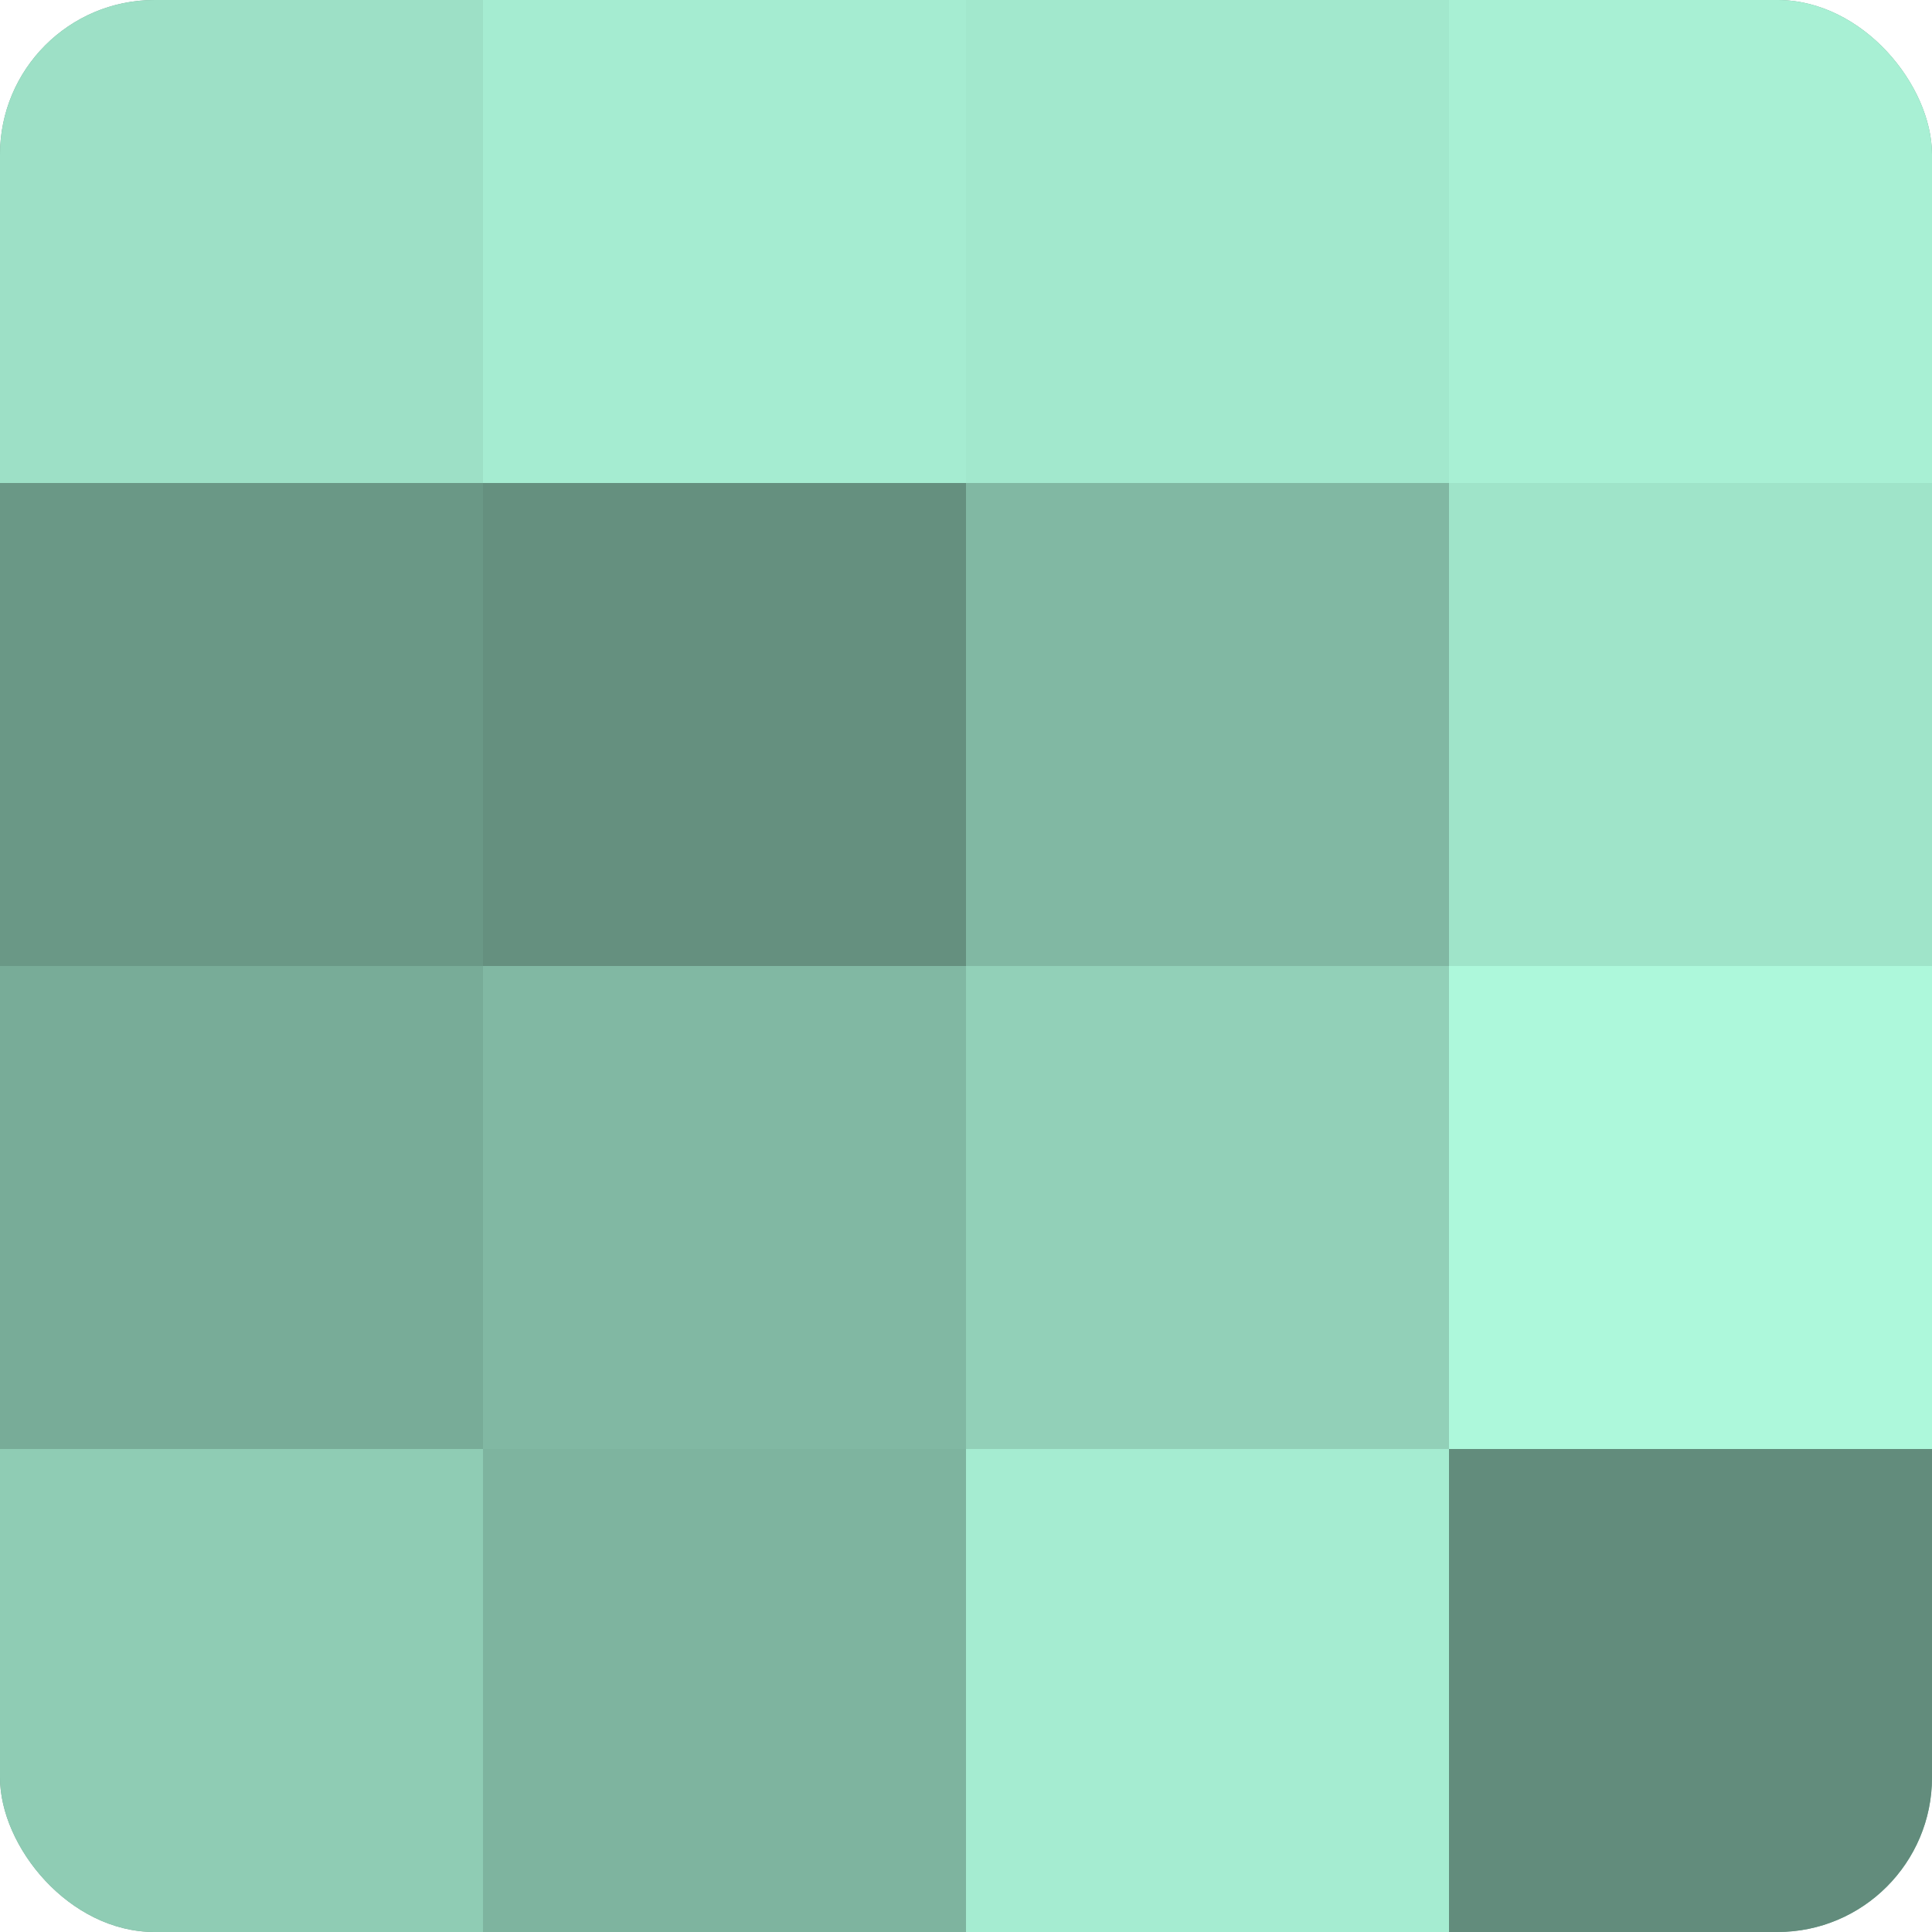
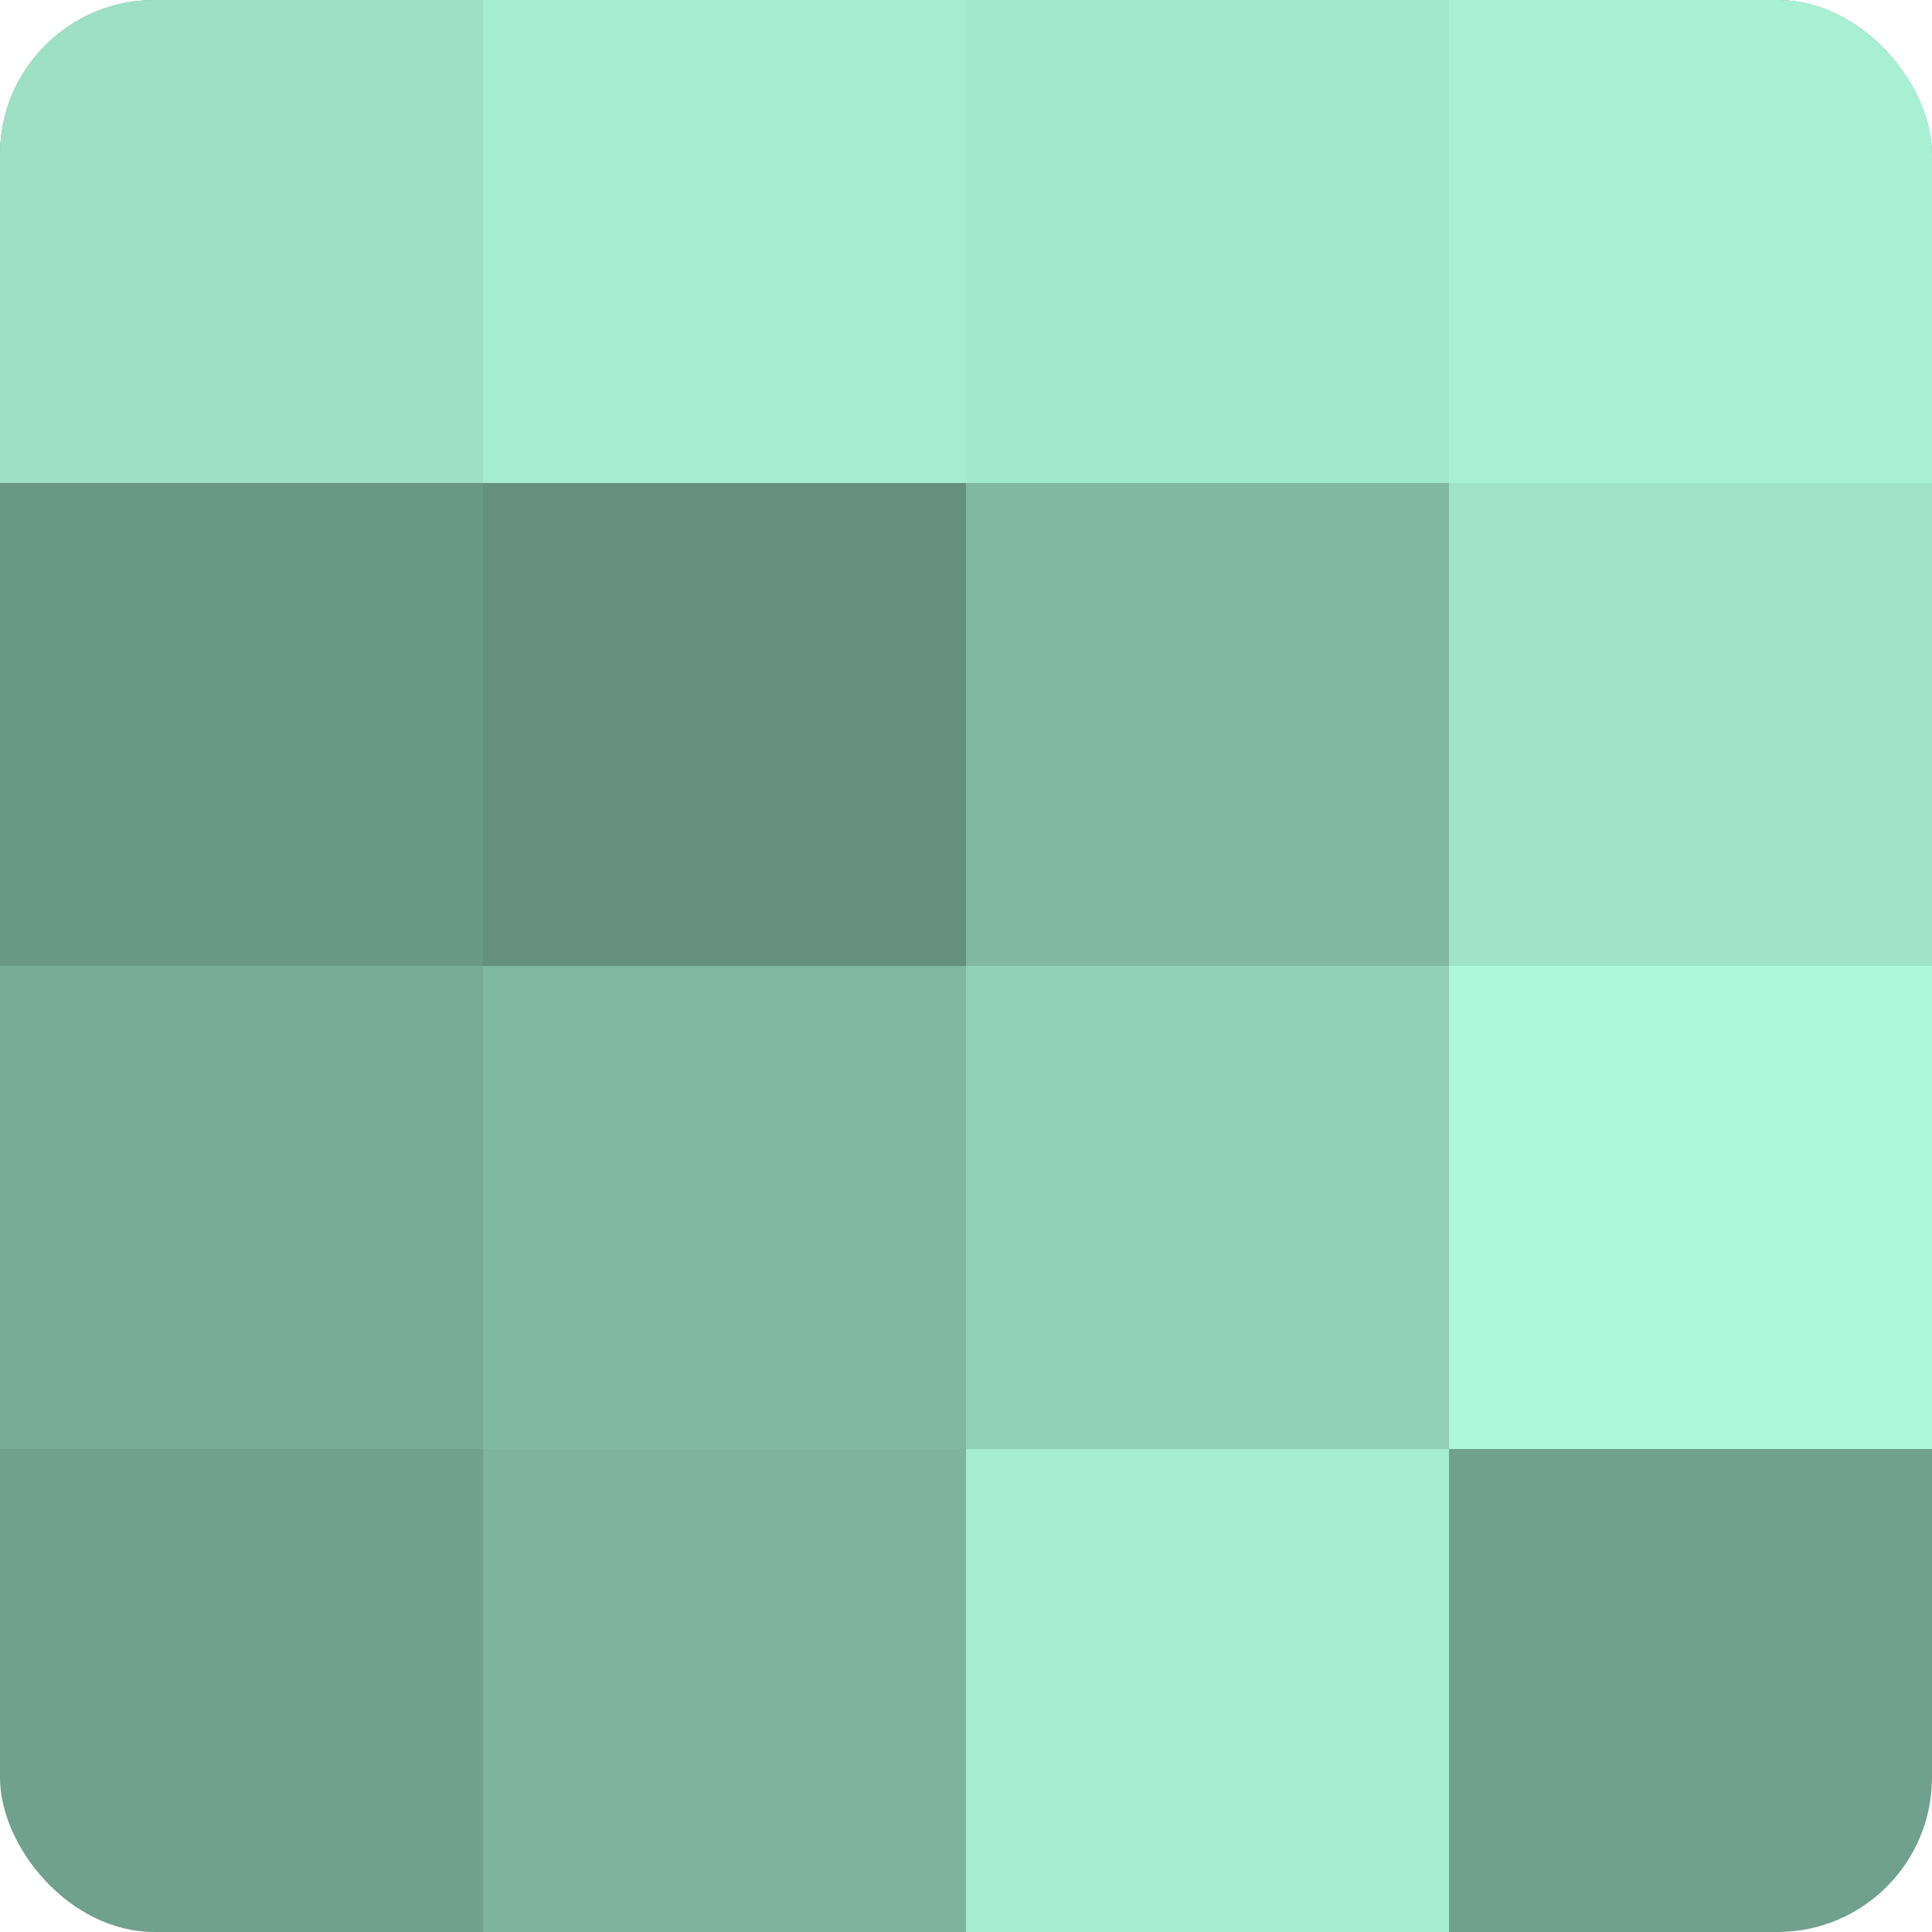
<svg xmlns="http://www.w3.org/2000/svg" width="60" height="60" viewBox="0 0 100 100" preserveAspectRatio="xMidYMid meet">
  <defs>
    <clipPath id="c" width="100" height="100">
      <rect width="100" height="100" rx="8" ry="8" />
    </clipPath>
  </defs>
  <g clip-path="url(#c)">
    <rect width="100" height="100" fill="#70a08e" />
    <rect width="25" height="25" fill="#9de0c6" />
    <rect y="25" width="25" height="25" fill="#6a9886" />
    <rect y="50" width="25" height="25" fill="#78ac98" />
-     <rect y="75" width="25" height="25" fill="#8fccb4" />
    <rect x="25" width="25" height="25" fill="#a5ecd1" />
    <rect x="25" y="25" width="25" height="25" fill="#65907f" />
    <rect x="25" y="50" width="25" height="25" fill="#81b8a3" />
    <rect x="25" y="75" width="25" height="25" fill="#7eb49f" />
    <rect x="50" width="25" height="25" fill="#a2e8cd" />
    <rect x="50" y="25" width="25" height="25" fill="#81b8a3" />
    <rect x="50" y="50" width="25" height="25" fill="#92d0b8" />
    <rect x="50" y="75" width="25" height="25" fill="#a5ecd1" />
    <rect x="75" width="25" height="25" fill="#a8f0d4" />
    <rect x="75" y="25" width="25" height="25" fill="#9fe4c9" />
    <rect x="75" y="50" width="25" height="25" fill="#adf8db" />
-     <rect x="75" y="75" width="25" height="25" fill="#628c7c" />
  </g>
</svg>